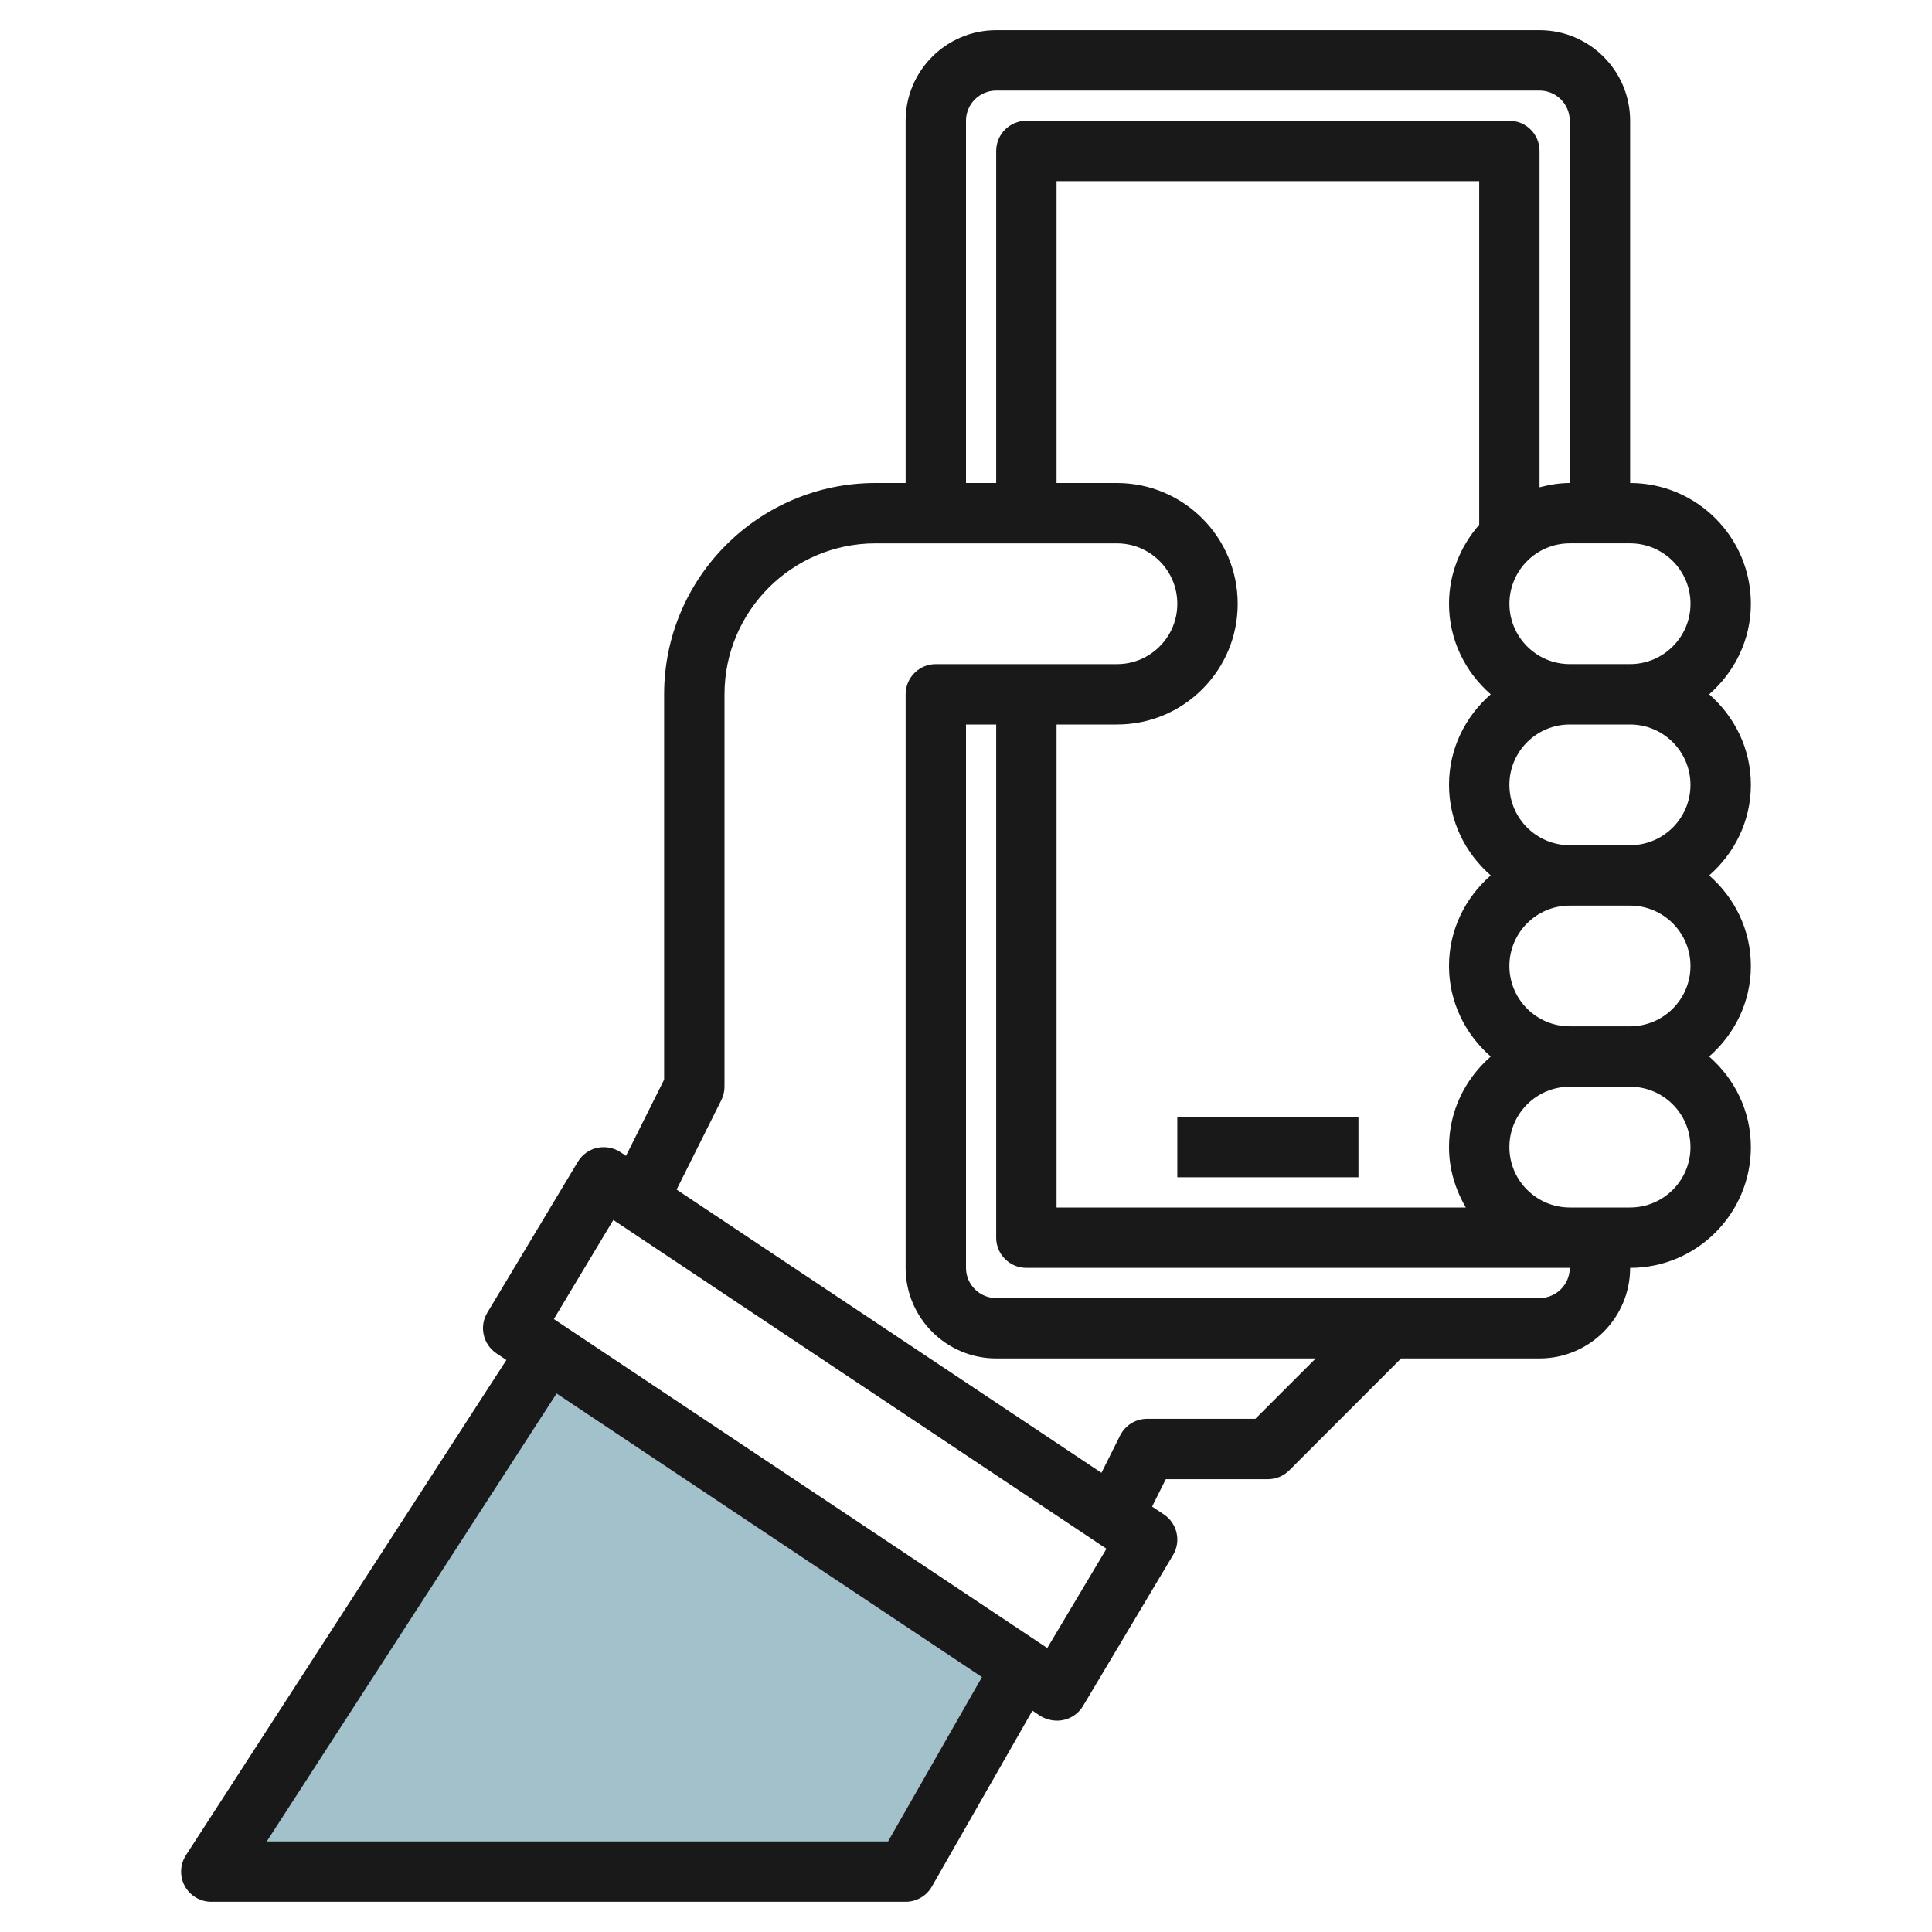
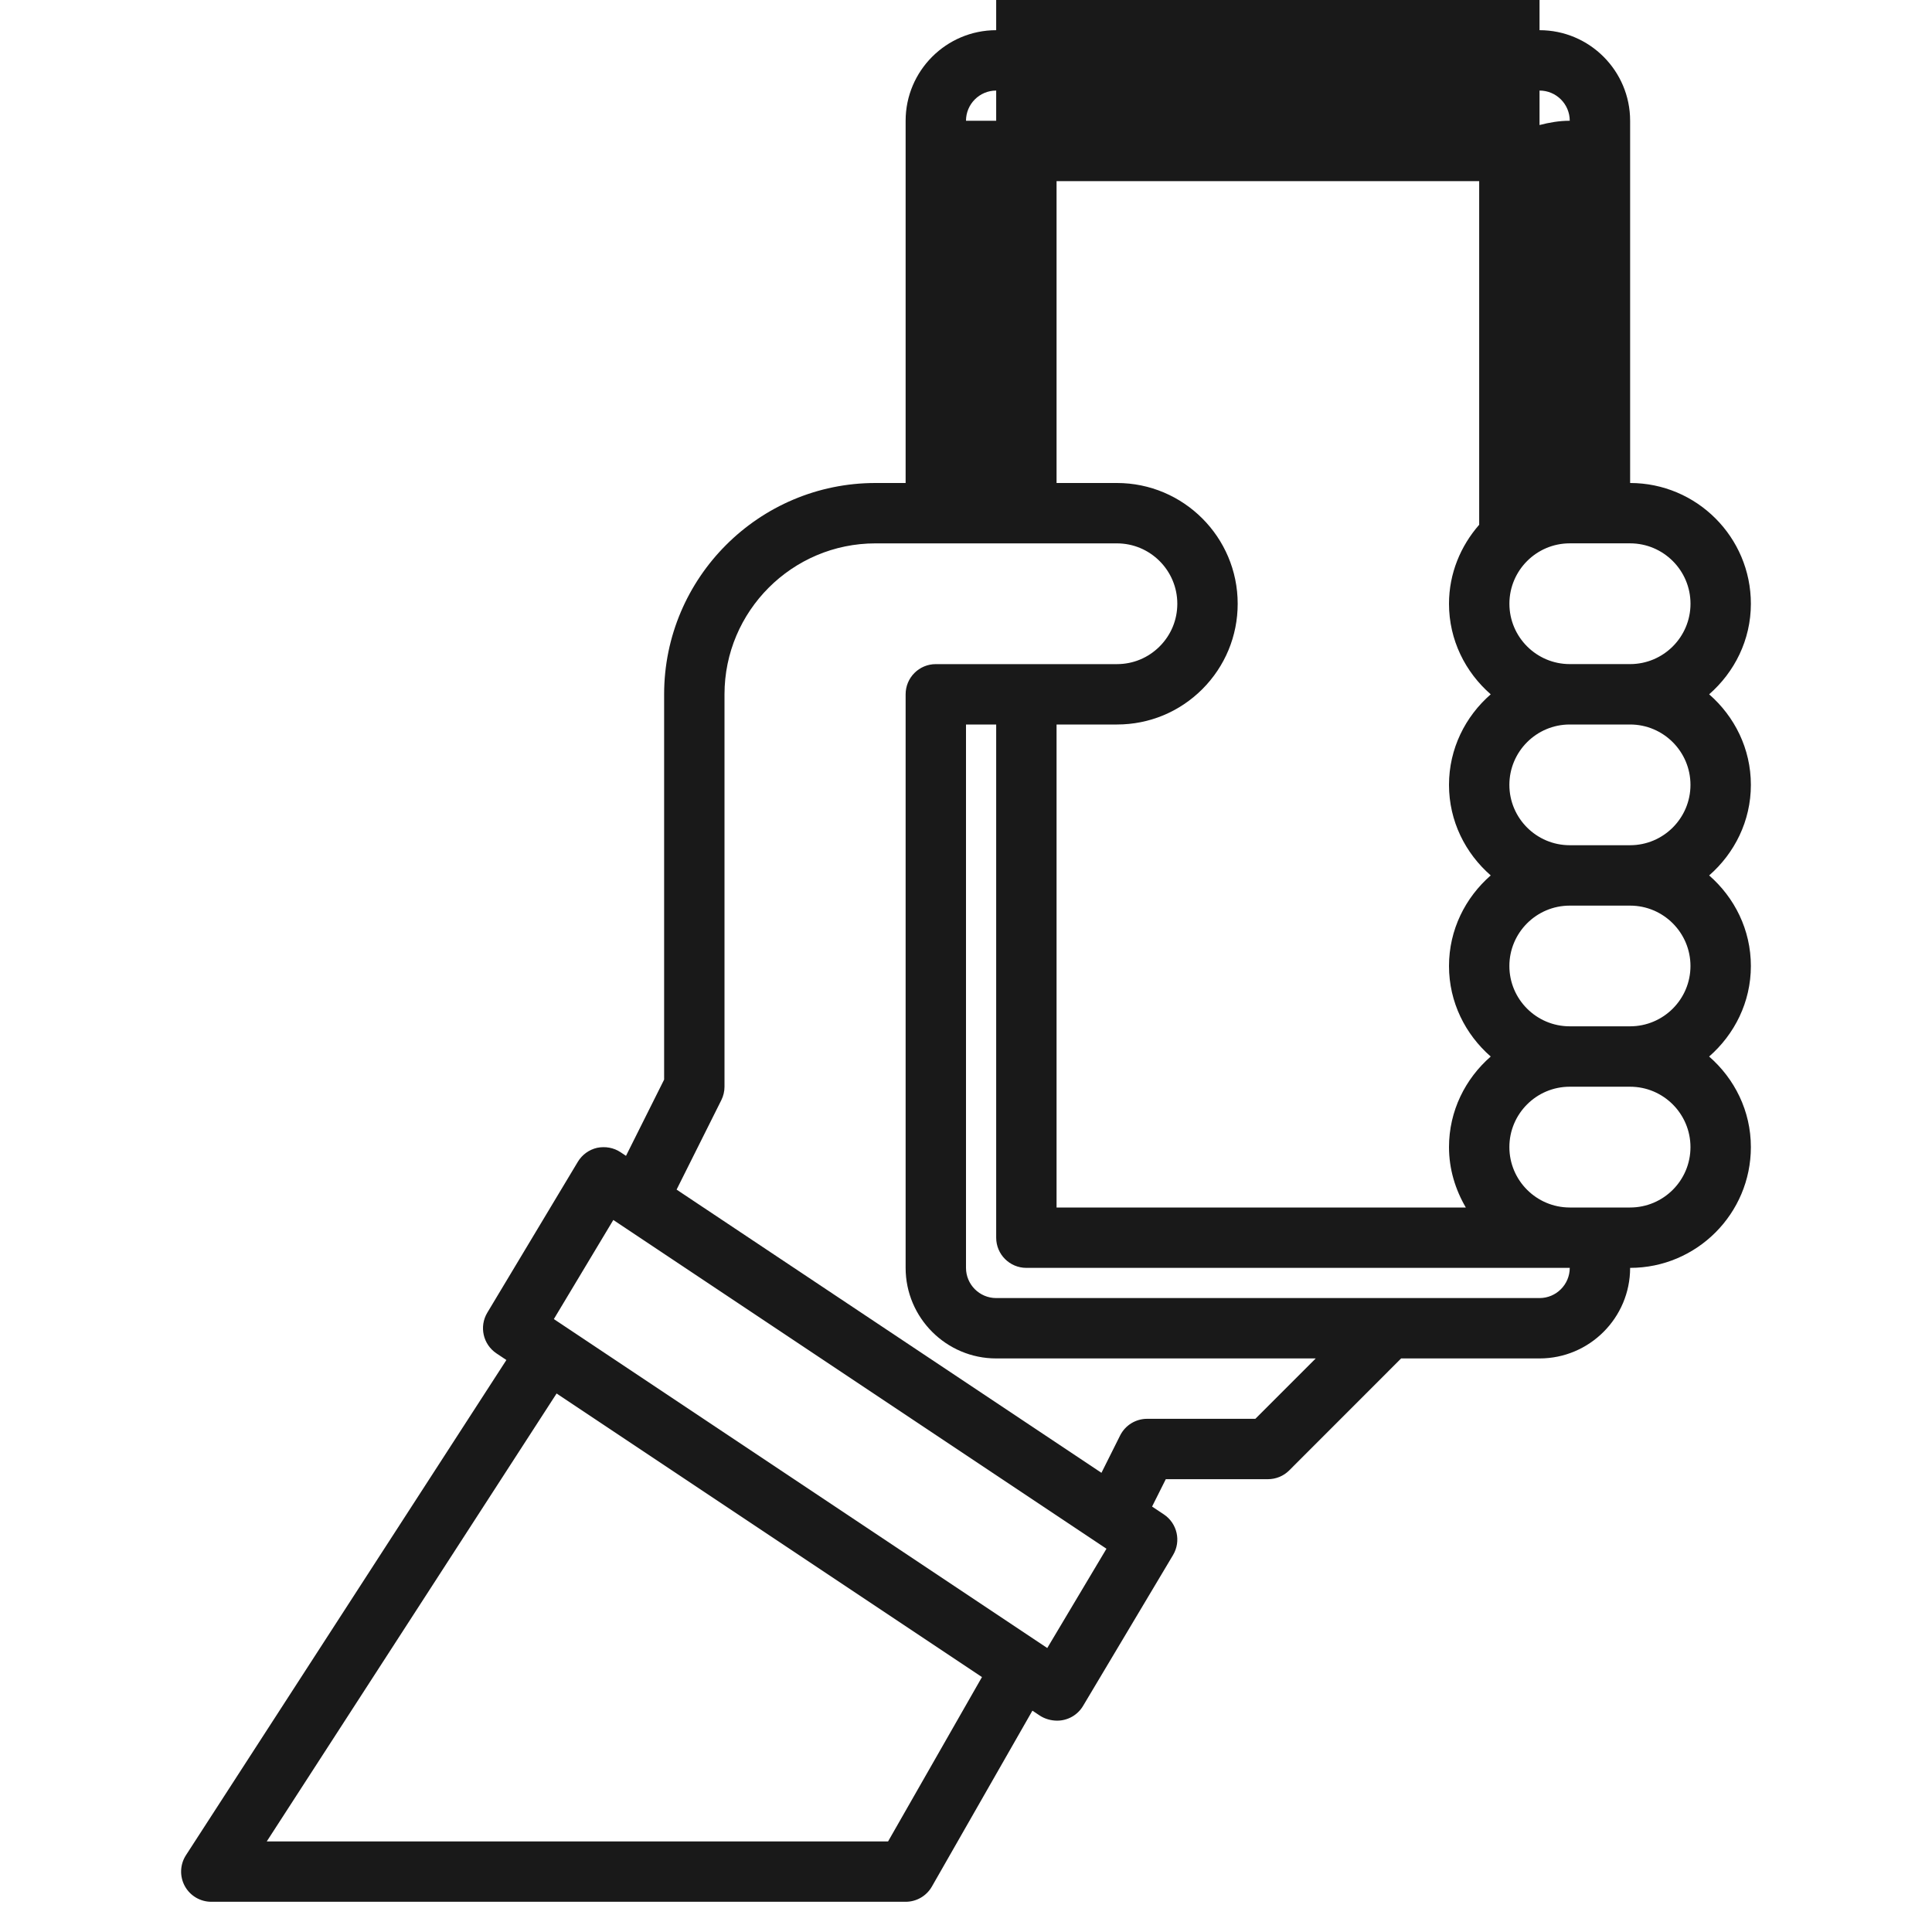
<svg xmlns="http://www.w3.org/2000/svg" id="Layer_3" enable-background="new 0 0 64 64" height="512" viewBox="0 0 64 64" width="512">
  <g>
-     <path d="m33.862 55.241-3.862 6.759h-23l11.151-17.233" fill="#a3c1ca" />
    <g fill="#191919">
-       <path d="m58 20c0-2.206-1.794-4-4-4v-12c0-1.654-1.346-3-3-3h-18c-1.654 0-3 1.346-3 3v12h-1c-3.86 0-7 3.14-7 7v12.764l-1.263 2.525-.183-.122c-.227-.151-.504-.198-.774-.144-.267.061-.497.228-.638.462l-3 5c-.274.457-.141 1.05.303 1.347l.33.22-10.615 16.404c-.199.308-.214.699-.039 1.021s.512.522.879.522h23c.359 0 .69-.191.869-.503l3.331-5.828.246.164c.165.109.375.167.573.167.352 0 .678-.185.858-.487l2.982-5c.273-.457.139-1.049-.304-1.345l-.391-.26.454-.907h3.382c.266 0 .52-.104.708-.292l3.706-3.708h4.586c1.654 0 3-1.347 3-3 2.206 0 4-1.795 4-4.001 0-1.201-.542-2.267-1.383-3 .84-.734 1.383-1.8 1.383-2.999 0-1.201-.542-2.267-1.382-3 .839-.734 1.382-1.8 1.382-3 0-1.201-.542-2.267-1.382-3 .839-.734 1.382-1.8 1.382-3zm-2 0c0 1.102-.897 1.999-2 1.999h-2c-1.102 0-1.999-.897-1.999-2s.897-2 1.999-2h2c1.103.001 2 .897 2 2.001zm-7.443 20h-13.557v-16h2 .001c1.068 0 2.072-.416 2.828-1.171.754-.757 1.171-1.761 1.171-2.829 0-2.206-1.794-4-4-4h-2v-10h14v11.383c-.614.703-1 1.612-1 2.618 0 1.2.542 2.266 1.382 2.999-.84.733-1.382 1.799-1.382 3 0 1.2.542 2.266 1.382 2.999-.84.734-1.382 1.8-1.382 3.001 0 1.2.542 2.265 1.382 2.999-.84.733-1.382 1.8-1.382 3.001 0 .732.212 1.409.557 2zm1.443-8c0-1.103.897-2 1.999-2h2c1.103 0 2 .897 2 2 0 1.102-.897 1.998-2 1.998h-2c-1.102 0-1.999-.896-1.999-1.998zm0-6c0-1.103.897-2 1.999-2h2c1.103 0 2 .897 2 2 0 1.102-.897 1.999-2 1.999h-2c-1.102 0-1.999-.897-1.999-1.999zm-18-22c0-.552.448-1 1-1h18c.551 0 1 .448 1 1v12h-.001c-.347 0-.678.058-1 .142v-11.142c0-.553-.447-1-1-1h-15.999c-.553 0-1 .447-1 1v11h-1zm-2.581 56.999h-20.582l9.601-14.838 14.091 9.394zm5.273-6.406-16.345-10.897 1.97-3.283 16.336 10.891zm6.893-7.593h-3.585c-.379 0-.725.214-.895.553l-.618 1.236-14.074-9.382 1.48-2.96c.07-.139.107-.293.107-.447v-13c0-2.757 2.243-5 5-5h8c1.103 0 2 .897 2 2 0 .534-.208 1.036-.586 1.414s-.879.586-1.414.586h-6c-.553 0-1 .447-1 1v19c0 1.653 1.346 3 3 3h10.585zm9.415-4h-18c-.552 0-1-.449-1-1v-18h1v17c0 .552.447 1 1 1h17.999.001c0 .551-.449 1-1 1zm3-3h-2c-1.103-.001-2-.898-2-2.001 0-1.104.897-2 1.999-2h2c1.103 0 2 .897 2 2.001.001 1.103-.896 2-1.999 2z" />
-       <path d="m39 37h6v1.999h-6z" />
+       <path d="m58 20c0-2.206-1.794-4-4-4v-12c0-1.654-1.346-3-3-3h-18c-1.654 0-3 1.346-3 3v12h-1c-3.86 0-7 3.14-7 7v12.764l-1.263 2.525-.183-.122c-.227-.151-.504-.198-.774-.144-.267.061-.497.228-.638.462l-3 5c-.274.457-.141 1.05.303 1.347l.33.22-10.615 16.404c-.199.308-.214.699-.039 1.021s.512.522.879.522h23c.359 0 .69-.191.869-.503l3.331-5.828.246.164c.165.109.375.167.573.167.352 0 .678-.185.858-.487l2.982-5c.273-.457.139-1.049-.304-1.345l-.391-.26.454-.907h3.382c.266 0 .52-.104.708-.292l3.706-3.708h4.586c1.654 0 3-1.347 3-3 2.206 0 4-1.795 4-4.001 0-1.201-.542-2.267-1.383-3 .84-.734 1.383-1.8 1.383-2.999 0-1.201-.542-2.267-1.382-3 .839-.734 1.382-1.8 1.382-3 0-1.201-.542-2.267-1.382-3 .839-.734 1.382-1.8 1.382-3zm-2 0c0 1.102-.897 1.999-2 1.999h-2c-1.102 0-1.999-.897-1.999-2s.897-2 1.999-2h2c1.103.001 2 .897 2 2.001zm-7.443 20h-13.557v-16h2 .001c1.068 0 2.072-.416 2.828-1.171.754-.757 1.171-1.761 1.171-2.829 0-2.206-1.794-4-4-4h-2v-10h14v11.383c-.614.703-1 1.612-1 2.618 0 1.2.542 2.266 1.382 2.999-.84.733-1.382 1.799-1.382 3 0 1.2.542 2.266 1.382 2.999-.84.734-1.382 1.8-1.382 3.001 0 1.2.542 2.265 1.382 2.999-.84.733-1.382 1.8-1.382 3.001 0 .732.212 1.409.557 2zm1.443-8c0-1.103.897-2 1.999-2h2c1.103 0 2 .897 2 2 0 1.102-.897 1.998-2 1.998h-2c-1.102 0-1.999-.896-1.999-1.998zm0-6c0-1.103.897-2 1.999-2h2c1.103 0 2 .897 2 2 0 1.102-.897 1.999-2 1.999h-2c-1.102 0-1.999-.897-1.999-1.999zm-18-22c0-.552.448-1 1-1h18c.551 0 1 .448 1 1h-.001c-.347 0-.678.058-1 .142v-11.142c0-.553-.447-1-1-1h-15.999c-.553 0-1 .447-1 1v11h-1zm-2.581 56.999h-20.582l9.601-14.838 14.091 9.394zm5.273-6.406-16.345-10.897 1.97-3.283 16.336 10.891zm6.893-7.593h-3.585c-.379 0-.725.214-.895.553l-.618 1.236-14.074-9.382 1.48-2.96c.07-.139.107-.293.107-.447v-13c0-2.757 2.243-5 5-5h8c1.103 0 2 .897 2 2 0 .534-.208 1.036-.586 1.414s-.879.586-1.414.586h-6c-.553 0-1 .447-1 1v19c0 1.653 1.346 3 3 3h10.585zm9.415-4h-18c-.552 0-1-.449-1-1v-18h1v17c0 .552.447 1 1 1h17.999.001c0 .551-.449 1-1 1zm3-3h-2c-1.103-.001-2-.898-2-2.001 0-1.104.897-2 1.999-2h2c1.103 0 2 .897 2 2.001.001 1.103-.896 2-1.999 2z" />
    </g>
  </g>
</svg>